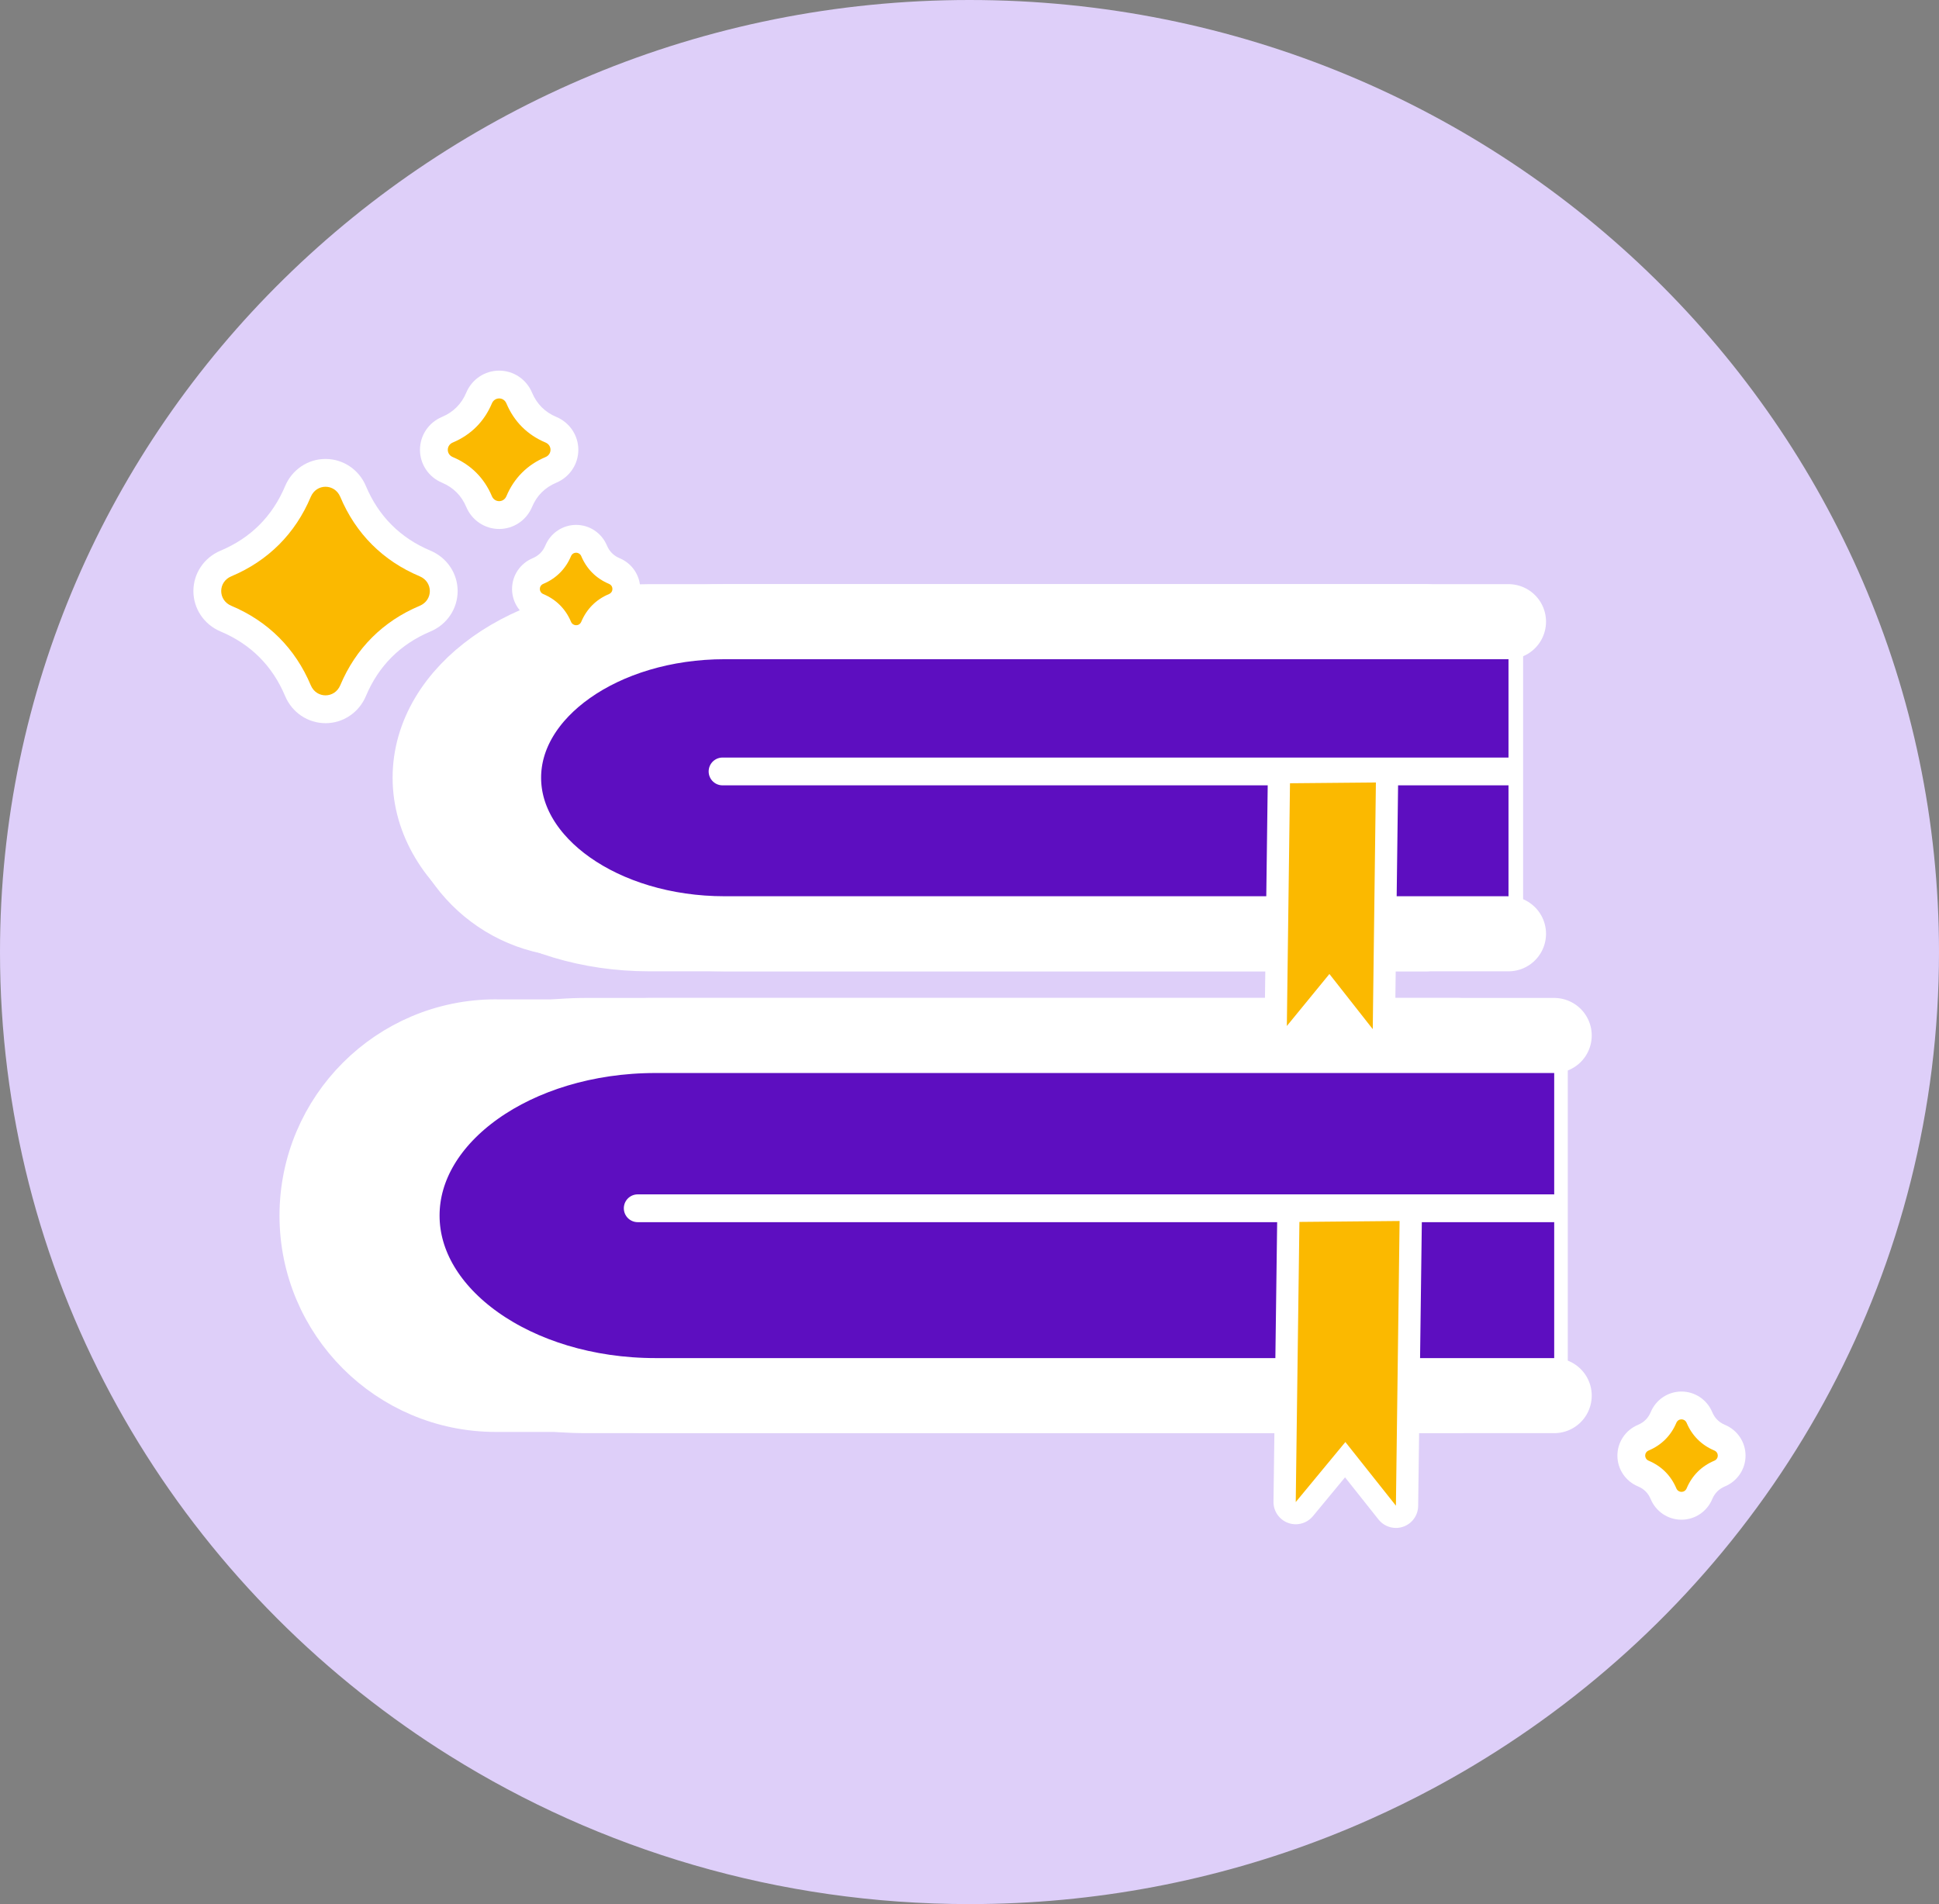
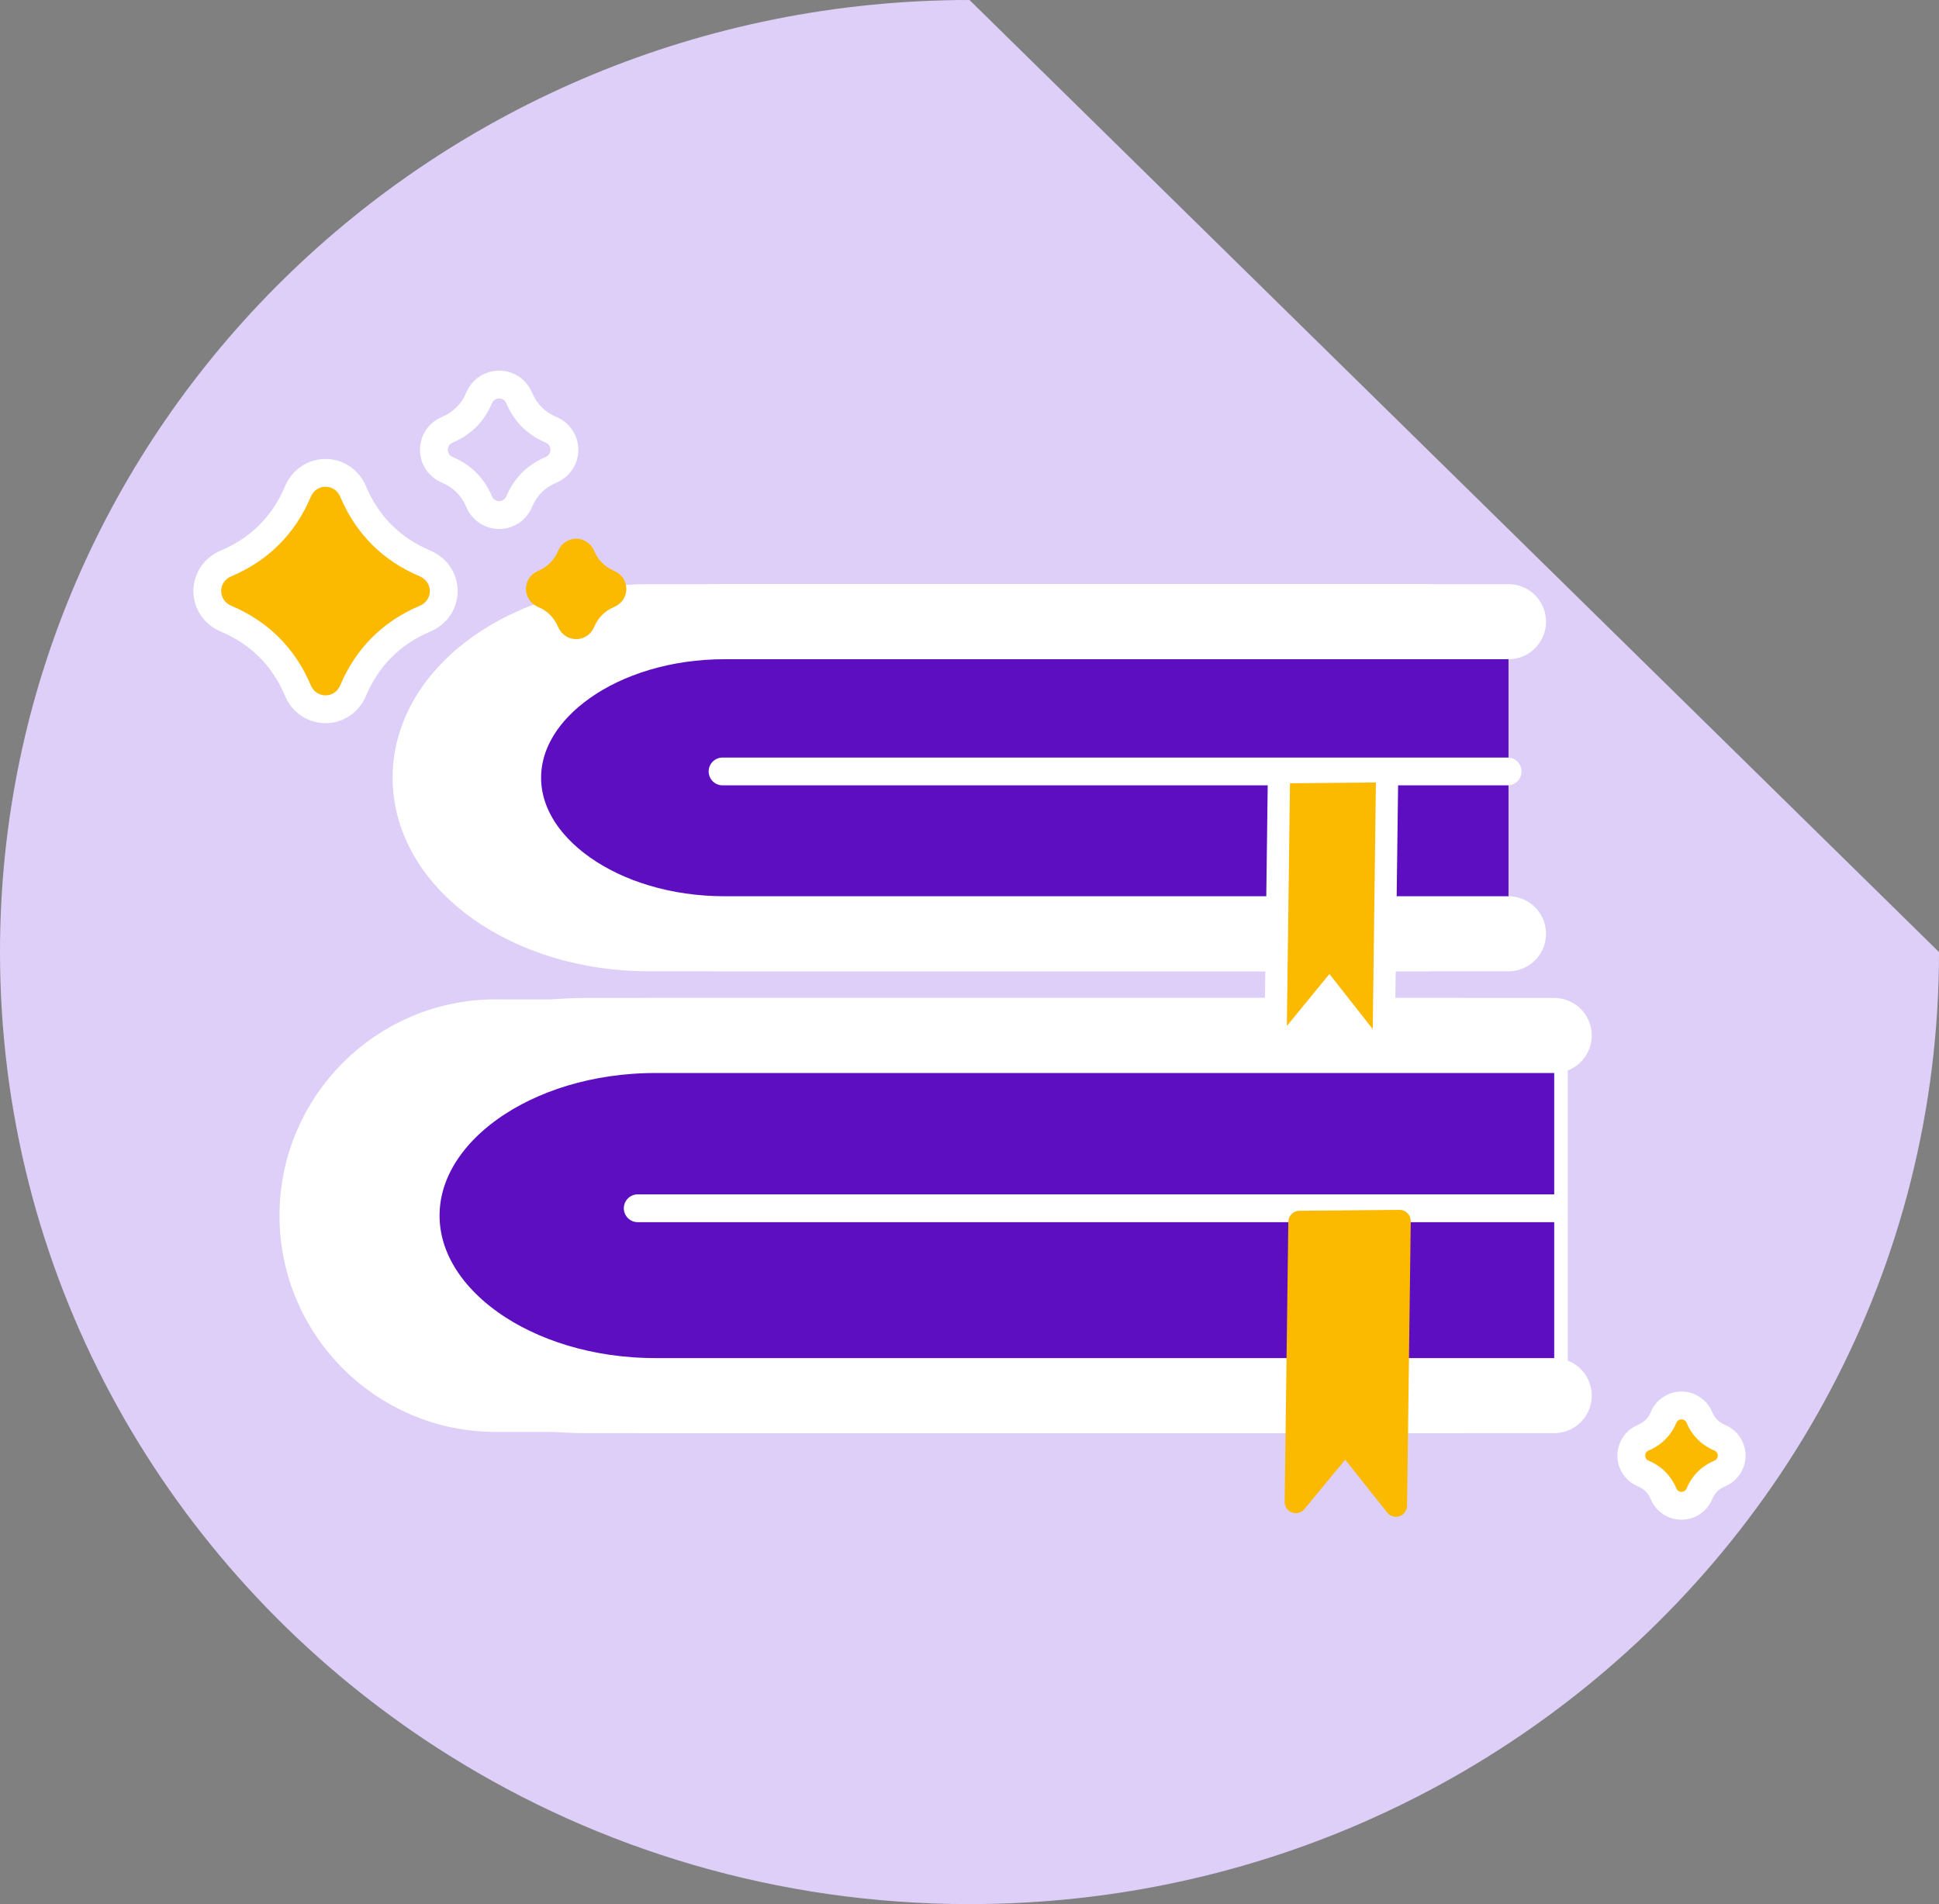
<svg xmlns="http://www.w3.org/2000/svg" id="Calque_2" data-name="Calque 2" viewBox="0 0 697.4 684.88">
  <rect x="0" y="0" width="697.4" height="684.88" fill="#808080" stroke="none" />
  <defs>
    <style>
      .cls-1 {
        fill: #fbb900;
      }

      .cls-2, .cls-3 {
        fill: #fff;
      }

      .cls-4 {
        fill: #fbb900;
      }

      .cls-5, .cls-6, .cls-3, .cls-7 {
        stroke: #fff;
        stroke-linecap: round;
        stroke-linejoin: round;
      }

      .cls-5, .cls-6, .cls-7 {
        fill: #5d0ec0;
      }

      .cls-5, .cls-3 {
        stroke-width: 27px;
      }

      .cls-6 {
        stroke-width: 15px;
      }

      .cls-8 {
        fill: #decff9;
      }

      .cls-7 {
        stroke-width: 10px;
      }
    </style>
  </defs>
  <g id="test_picto" data-name="test picto">
-     <path class="cls-8" d="M697.4,342.44c0,113.65-56.38,214.38-143.18,276.66-5.15,3.7-10.41,7.26-15.77,10.68-2.7,1.73-5.44,3.42-8.2,5.08-2.43,1.46-4.89,2.9-7.37,4.3-2.48,1.41-4.97,2.78-7.49,4.13-7.24,3.88-14.64,7.51-22.18,10.88-2.64,1.19-5.29,2.34-7.96,3.46h-.01c-2.68,1.12-5.38,2.21-8.1,3.27-39.75,15.48-83.08,23.98-128.44,23.98-68.8,0-132.94-19.57-186.98-53.35-5.38-3.36-10.66-6.86-15.84-10.51C57.55,558.9,0,457.27,0,342.44,0,153.32,156.12,0,348.7,0s348.7,153.32,348.7,342.44Z" />
+     <path class="cls-8" d="M697.4,342.44c0,113.65-56.38,214.38-143.18,276.66-5.15,3.7-10.41,7.26-15.77,10.68-2.7,1.73-5.44,3.42-8.2,5.08-2.43,1.46-4.89,2.9-7.37,4.3-2.48,1.41-4.97,2.78-7.49,4.13-7.24,3.88-14.64,7.51-22.18,10.88-2.64,1.19-5.29,2.34-7.96,3.46h-.01c-2.68,1.12-5.38,2.21-8.1,3.27-39.75,15.48-83.08,23.98-128.44,23.98-68.8,0-132.94-19.57-186.98-53.35-5.38-3.36-10.66-6.86-15.84-10.51C57.55,558.9,0,457.27,0,342.44,0,153.32,156.12,0,348.7,0Z" />
    <g>
      <g>
        <path class="cls-6" d="M178.33,366.96h363.88c7.82,0,14.17,6.35,14.17,14.17v112.25c0,7.82-6.35,14.17-14.17,14.17H178.33c-38.8,0-70.3-31.5-70.3-70.3h0c0-38.8,31.5-70.3,70.3-70.3Z" />
        <path class="cls-3" d="M524.32,501.99H210.89c-48.82,0-88.4-29-88.4-64.77h0c0-35.77,39.58-64.77,88.4-64.77h313.43" />
        <path class="cls-5" d="M559,501.99H235.77c-50.35,0-91.17-29-91.17-64.77h0c0-35.77,40.82-64.77,91.17-64.77h323.23" />
        <line class="cls-7" x1="229.37" y1="434.6" x2="558.64" y2="434.6" />
        <g>
          <path class="cls-1" d="M502.07,545.57c-1.2,0-2.36-.54-3.13-1.51l-15.11-19.03-14.7,17.79c-.78.94-1.91,1.45-3.08,1.45-.46,0-.93-.08-1.38-.25-1.59-.58-2.64-2.11-2.62-3.81l1.32-100.76c.03-2.17,1.79-3.93,3.96-3.95,0,0,36.05-.33,36.07-.33,1.06,0,2.08.42,2.83,1.18.76.76,1.18,1.8,1.17,2.88l-1.32,102.4c-.02,1.69-1.11,3.19-2.71,3.73-.42.15-.86.21-1.29.21Z" />
-           <path class="cls-2" d="M503.39,439.18h0M503.39,439.18c-.44,34.13-.88,68.26-1.32,102.4-6.06-7.63-12.12-15.27-18.18-22.9l-17.85,21.59c.44-33.59.88-67.17,1.32-100.76,12.01-.11,24.02-.22,36.03-.33M503.39,431.18h0s-.06,0-.09,0l-15.52.14-20.49.19c-4.35.04-7.87,3.55-7.93,7.89l-.65,49.37-.67,51.39c-.04,3.39,2.06,6.44,5.24,7.61.9.33,1.83.49,2.76.49,2.34,0,4.62-1.03,6.17-2.9l11.56-13.98,12.04,15.17c1.55,1.95,3.87,3.03,6.27,3.03.86,0,1.74-.14,2.58-.43,3.2-1.09,5.37-4.08,5.41-7.47l1.32-102.19c0-.1,0-.2,0-.31,0-4.42-3.58-8-8-8h0ZM503.39,447.18h0,0Z" />
        </g>
      </g>
      <g>
-         <path class="cls-6" d="M207.53,224.47h332.79v112.25H207.53c-30.98,0-56.13-25.15-56.13-56.13h0c0-30.98,25.15-56.13,56.13-56.13Z" />
        <path class="cls-3" d="M512.82,335.87H233.49c-43.51,0-78.78-25.13-78.78-56.13h0c0-31,35.27-56.13,78.78-56.13h279.33" />
        <path class="cls-5" d="M542.56,335.87h-281.92c-43.92,0-79.52-25.13-79.52-56.13h0c0-31,35.6-56.13,79.52-56.13h281.92" />
        <line class="cls-7" x1="259.88" y1="277.48" x2="542.25" y2="277.48" />
        <g>
          <path class="cls-1" d="M493.74,374.17c-1.21,0-2.37-.54-3.15-1.53l-12.51-15.92-12.15,14.85c-.77.95-1.92,1.47-3.1,1.47-.46,0-.92-.08-1.37-.24-1.6-.58-2.65-2.11-2.63-3.81l1.13-87.31c.03-2.17,1.79-3.93,3.96-3.95,0,0,30.92-.28,30.93-.28,1.06,0,2.08.42,2.83,1.18.76.76,1.18,1.8,1.17,2.87l-1.13,88.72c-.02,1.7-1.11,3.19-2.72,3.74-.42.14-.85.21-1.28.21Z" />
          <path class="cls-2" d="M494.87,281.45h0M494.87,281.45l-1.13,88.72c-5.2-6.61-10.39-13.23-15.59-19.84l-15.31,18.71c.38-29.1.76-58.2,1.13-87.31,10.3-.09,20.6-.19,30.9-.28M494.87,273.45h0s-.06,0-.09,0l-13.31.12-17.57.16c-4.35.04-7.87,3.55-7.93,7.9l-1.13,87.31c-.04,3.4,2.07,6.46,5.26,7.62.9.33,1.82.48,2.74.48,2.35,0,4.64-1.04,6.19-2.93l8.99-10.99,2.74,3.49,6.68,8.5c1.55,1.97,3.88,3.06,6.29,3.06.86,0,1.72-.14,2.57-.42,3.21-1.09,5.39-4.08,5.43-7.47l.57-44.36.56-44.16c0-.1,0-.2,0-.31,0-4.42-3.58-8-8-8h0ZM494.87,289.45h0,0Z" />
        </g>
      </g>
      <g>
        <path class="cls-4" d="M117.08,255.1c-4.38,0-8.18-2.57-9.92-6.7-5.09-12.1-13.8-20.81-25.9-25.9-4.13-1.74-6.7-5.54-6.7-9.92s2.57-8.18,6.7-9.92c12.1-5.09,20.81-13.8,25.9-25.9,1.74-4.13,5.54-6.7,9.92-6.7s8.18,2.57,9.92,6.7c5.09,12.1,13.8,20.81,25.9,25.9,4.13,1.74,6.7,5.54,6.7,9.92s-2.57,8.18-6.7,9.92c-12.1,5.09-20.81,13.8-25.9,25.9-1.74,4.13-5.54,6.7-9.92,6.7Z" />
        <path class="cls-2" d="M117.08,175.08c2.14,0,4.29,1.21,5.31,3.64,5.56,13.23,15.34,23.01,28.57,28.57,4.85,2.04,4.85,8.58,0,10.61-13.23,5.56-23.01,15.34-28.57,28.57-1.02,2.42-3.16,3.64-5.31,3.64s-4.29-1.21-5.31-3.64c-5.56-13.23-15.34-23.01-28.57-28.57-4.85-2.04-4.85-8.58,0-10.61,13.23-5.56,23.01-15.34,28.57-28.57,1.02-2.42,3.16-3.64,5.31-3.64M117.08,165.08c-6.33,0-12.03,3.83-14.53,9.76-4.56,10.85-12.38,18.67-23.23,23.23-5.93,2.49-9.76,8.19-9.76,14.53,0,6.33,3.83,12.03,9.76,14.53,10.85,4.56,18.67,12.38,23.23,23.23,2.49,5.93,8.19,9.76,14.53,9.76s12.03-3.83,14.53-9.76c4.56-10.85,12.38-18.67,23.23-23.23,5.93-2.49,9.76-8.19,9.76-14.53s-3.83-12.03-9.76-14.53c-10.85-4.56-18.67-12.38-23.23-23.23-2.49-5.93-8.19-9.76-14.53-9.76h0Z" />
      </g>
      <g>
-         <path class="cls-4" d="M179.53,185.26c-3.15,0-5.98-1.91-7.22-4.85-2.24-5.32-6.08-9.16-11.4-11.4-2.95-1.24-4.85-4.08-4.85-7.22,0-3.15,1.91-5.98,4.85-7.22,5.32-2.24,9.16-6.08,11.4-11.4,1.24-2.95,4.07-4.85,7.22-4.85s5.98,1.91,7.22,4.85c2.24,5.33,6.08,9.16,11.4,11.4,2.95,1.24,4.85,4.07,4.85,7.22,0,3.15-1.9,5.98-4.85,7.22-5.33,2.24-9.16,6.08-11.4,11.4-1.24,2.95-4.08,4.85-7.22,4.85Z" />
        <path class="cls-2" d="M179.53,143.31c1.06,0,2.11.6,2.61,1.79,2.74,6.52,7.55,11.33,14.07,14.07,2.39,1,2.39,4.22,0,5.23-6.52,2.74-11.33,7.55-14.07,14.07-.5,1.19-1.56,1.79-2.61,1.79s-2.11-.6-2.61-1.79c-2.74-6.52-7.55-11.33-14.07-14.07-2.39-1-2.39-4.22,0-5.23,6.52-2.74,11.33-7.55,14.07-14.07.5-1.19,1.56-1.79,2.61-1.79M179.53,133.31c-5.17,0-9.81,3.11-11.83,7.92-1.71,4.08-4.65,7.01-8.73,8.73-4.81,2.02-7.92,6.67-7.92,11.83s3.11,9.81,7.92,11.83c4.08,1.71,7.01,4.65,8.73,8.73,2.02,4.81,6.67,7.92,11.83,7.92s9.81-3.11,11.83-7.92c1.71-4.08,4.65-7.01,8.73-8.73,4.81-2.02,7.92-6.67,7.92-11.83s-3.11-9.81-7.92-11.83c-4.08-1.71-7.01-4.65-8.73-8.73-2.02-4.81-6.67-7.92-11.83-7.92h0Z" />
      </g>
      <g>
        <path class="cls-4" d="M207.22,229.89c-2.82,0-5.35-1.7-6.46-4.33-1.43-3.39-3.87-5.84-7.27-7.27-2.63-1.11-4.33-3.64-4.33-6.46s1.7-5.35,4.33-6.46c3.39-1.43,5.84-3.87,7.27-7.27,1.11-2.63,3.64-4.33,6.46-4.33s5.35,1.7,6.46,4.33c1.43,3.39,3.87,5.84,7.27,7.27,2.63,1.11,4.33,3.64,4.33,6.46s-1.7,5.35-4.33,6.46c-3.4,1.43-5.84,3.87-7.27,7.27-1.11,2.63-3.64,4.33-6.46,4.33Z" />
-         <path class="cls-2" d="M207.22,198.8c.75,0,1.49.42,1.85,1.26,1.94,4.6,5.34,8,9.94,9.94,1.69.71,1.69,2.98,0,3.69-4.6,1.93-8,5.34-9.94,9.94-.35.84-1.1,1.26-1.85,1.26s-1.49-.42-1.85-1.26c-1.94-4.6-5.34-8-9.94-9.94-1.69-.71-1.69-2.98,0-3.69,4.6-1.94,8-5.34,9.94-9.94.35-.84,1.1-1.26,1.85-1.26M207.22,188.8c-4.83,0-9.18,2.9-11.06,7.39-.92,2.18-2.42,3.68-4.6,4.6-4.49,1.89-7.39,6.23-7.39,11.06s2.9,9.18,7.39,11.06c2.18.92,3.68,2.42,4.6,4.6,1.89,4.49,6.23,7.39,11.06,7.39s9.18-2.9,11.07-7.39c.91-2.18,2.42-3.68,4.59-4.59,4.49-1.89,7.39-6.23,7.39-11.07,0-4.83-2.9-9.18-7.39-11.06-2.18-.92-3.68-2.42-4.6-4.6-1.89-4.49-6.23-7.39-11.06-7.39h0Z" />
      </g>
      <g>
        <path class="cls-4" d="M604.78,541.62c-2.82,0-5.35-1.7-6.46-4.33-1.43-3.4-3.87-5.84-7.27-7.27-2.63-1.11-4.33-3.64-4.33-6.46s1.7-5.35,4.33-6.46c3.4-1.43,5.84-3.87,7.27-7.27,1.11-2.63,3.64-4.33,6.46-4.33s5.35,1.7,6.46,4.33c1.43,3.39,3.87,5.84,7.27,7.27,2.63,1.11,4.33,3.64,4.33,6.46s-1.7,5.35-4.33,6.45c-3.4,1.43-5.84,3.87-7.27,7.27-1.11,2.63-3.64,4.33-6.46,4.33Z" />
        <path class="cls-2" d="M604.78,510.52c.75,0,1.49.42,1.85,1.26,1.94,4.6,5.34,8,9.94,9.94,1.69.71,1.69,2.98,0,3.69-4.6,1.94-8,5.34-9.94,9.94-.35.84-1.1,1.26-1.85,1.26s-1.49-.42-1.85-1.26c-1.94-4.6-5.34-8-9.94-9.94-1.69-.71-1.69-2.98,0-3.69,4.6-1.94,8-5.34,9.94-9.94.35-.84,1.1-1.26,1.85-1.26M604.78,500.52c-4.83,0-9.18,2.9-11.06,7.39-.92,2.18-2.42,3.68-4.6,4.6-4.49,1.89-7.39,6.23-7.39,11.06s2.9,9.18,7.39,11.06c2.18.91,3.68,2.42,4.59,4.6,1.89,4.49,6.23,7.39,11.06,7.39s9.18-2.9,11.06-7.39c.92-2.18,2.42-3.68,4.6-4.6,4.49-1.89,7.39-6.23,7.39-11.06s-2.9-9.18-7.39-11.06c-2.18-.92-3.68-2.42-4.6-4.6-1.89-4.49-6.23-7.39-11.06-7.39h0Z" />
      </g>
    </g>
  </g>
</svg>